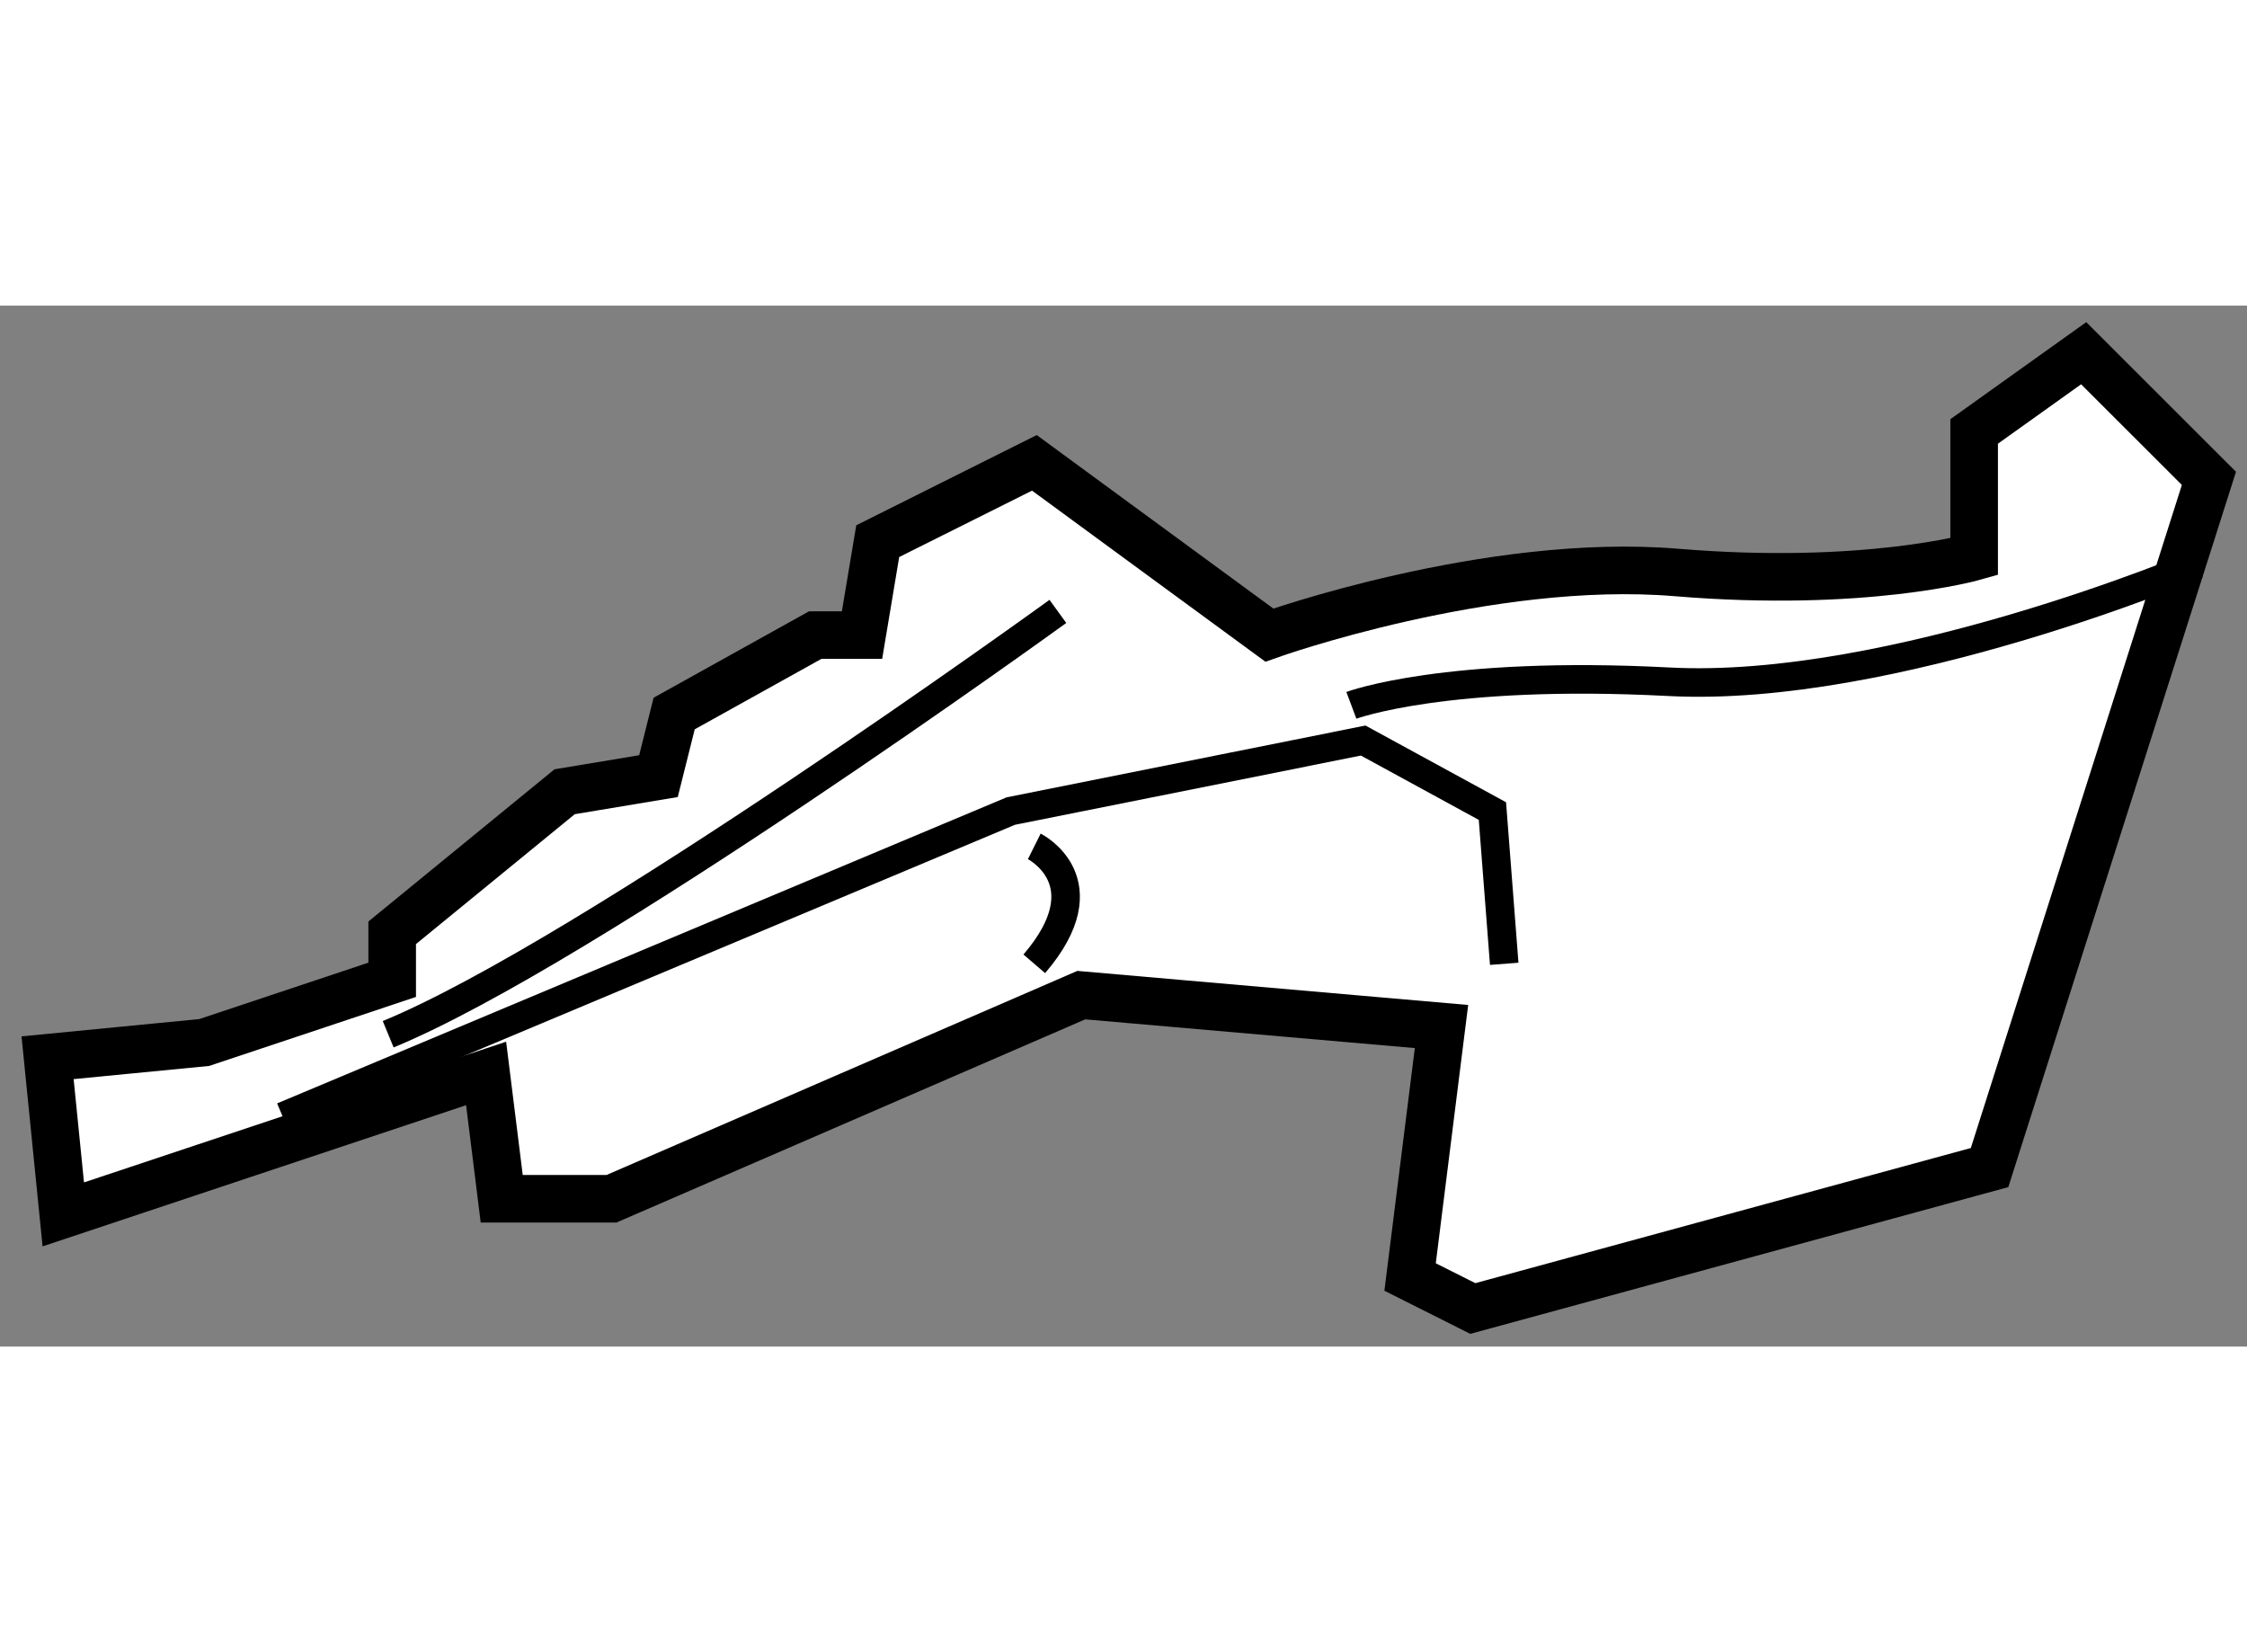
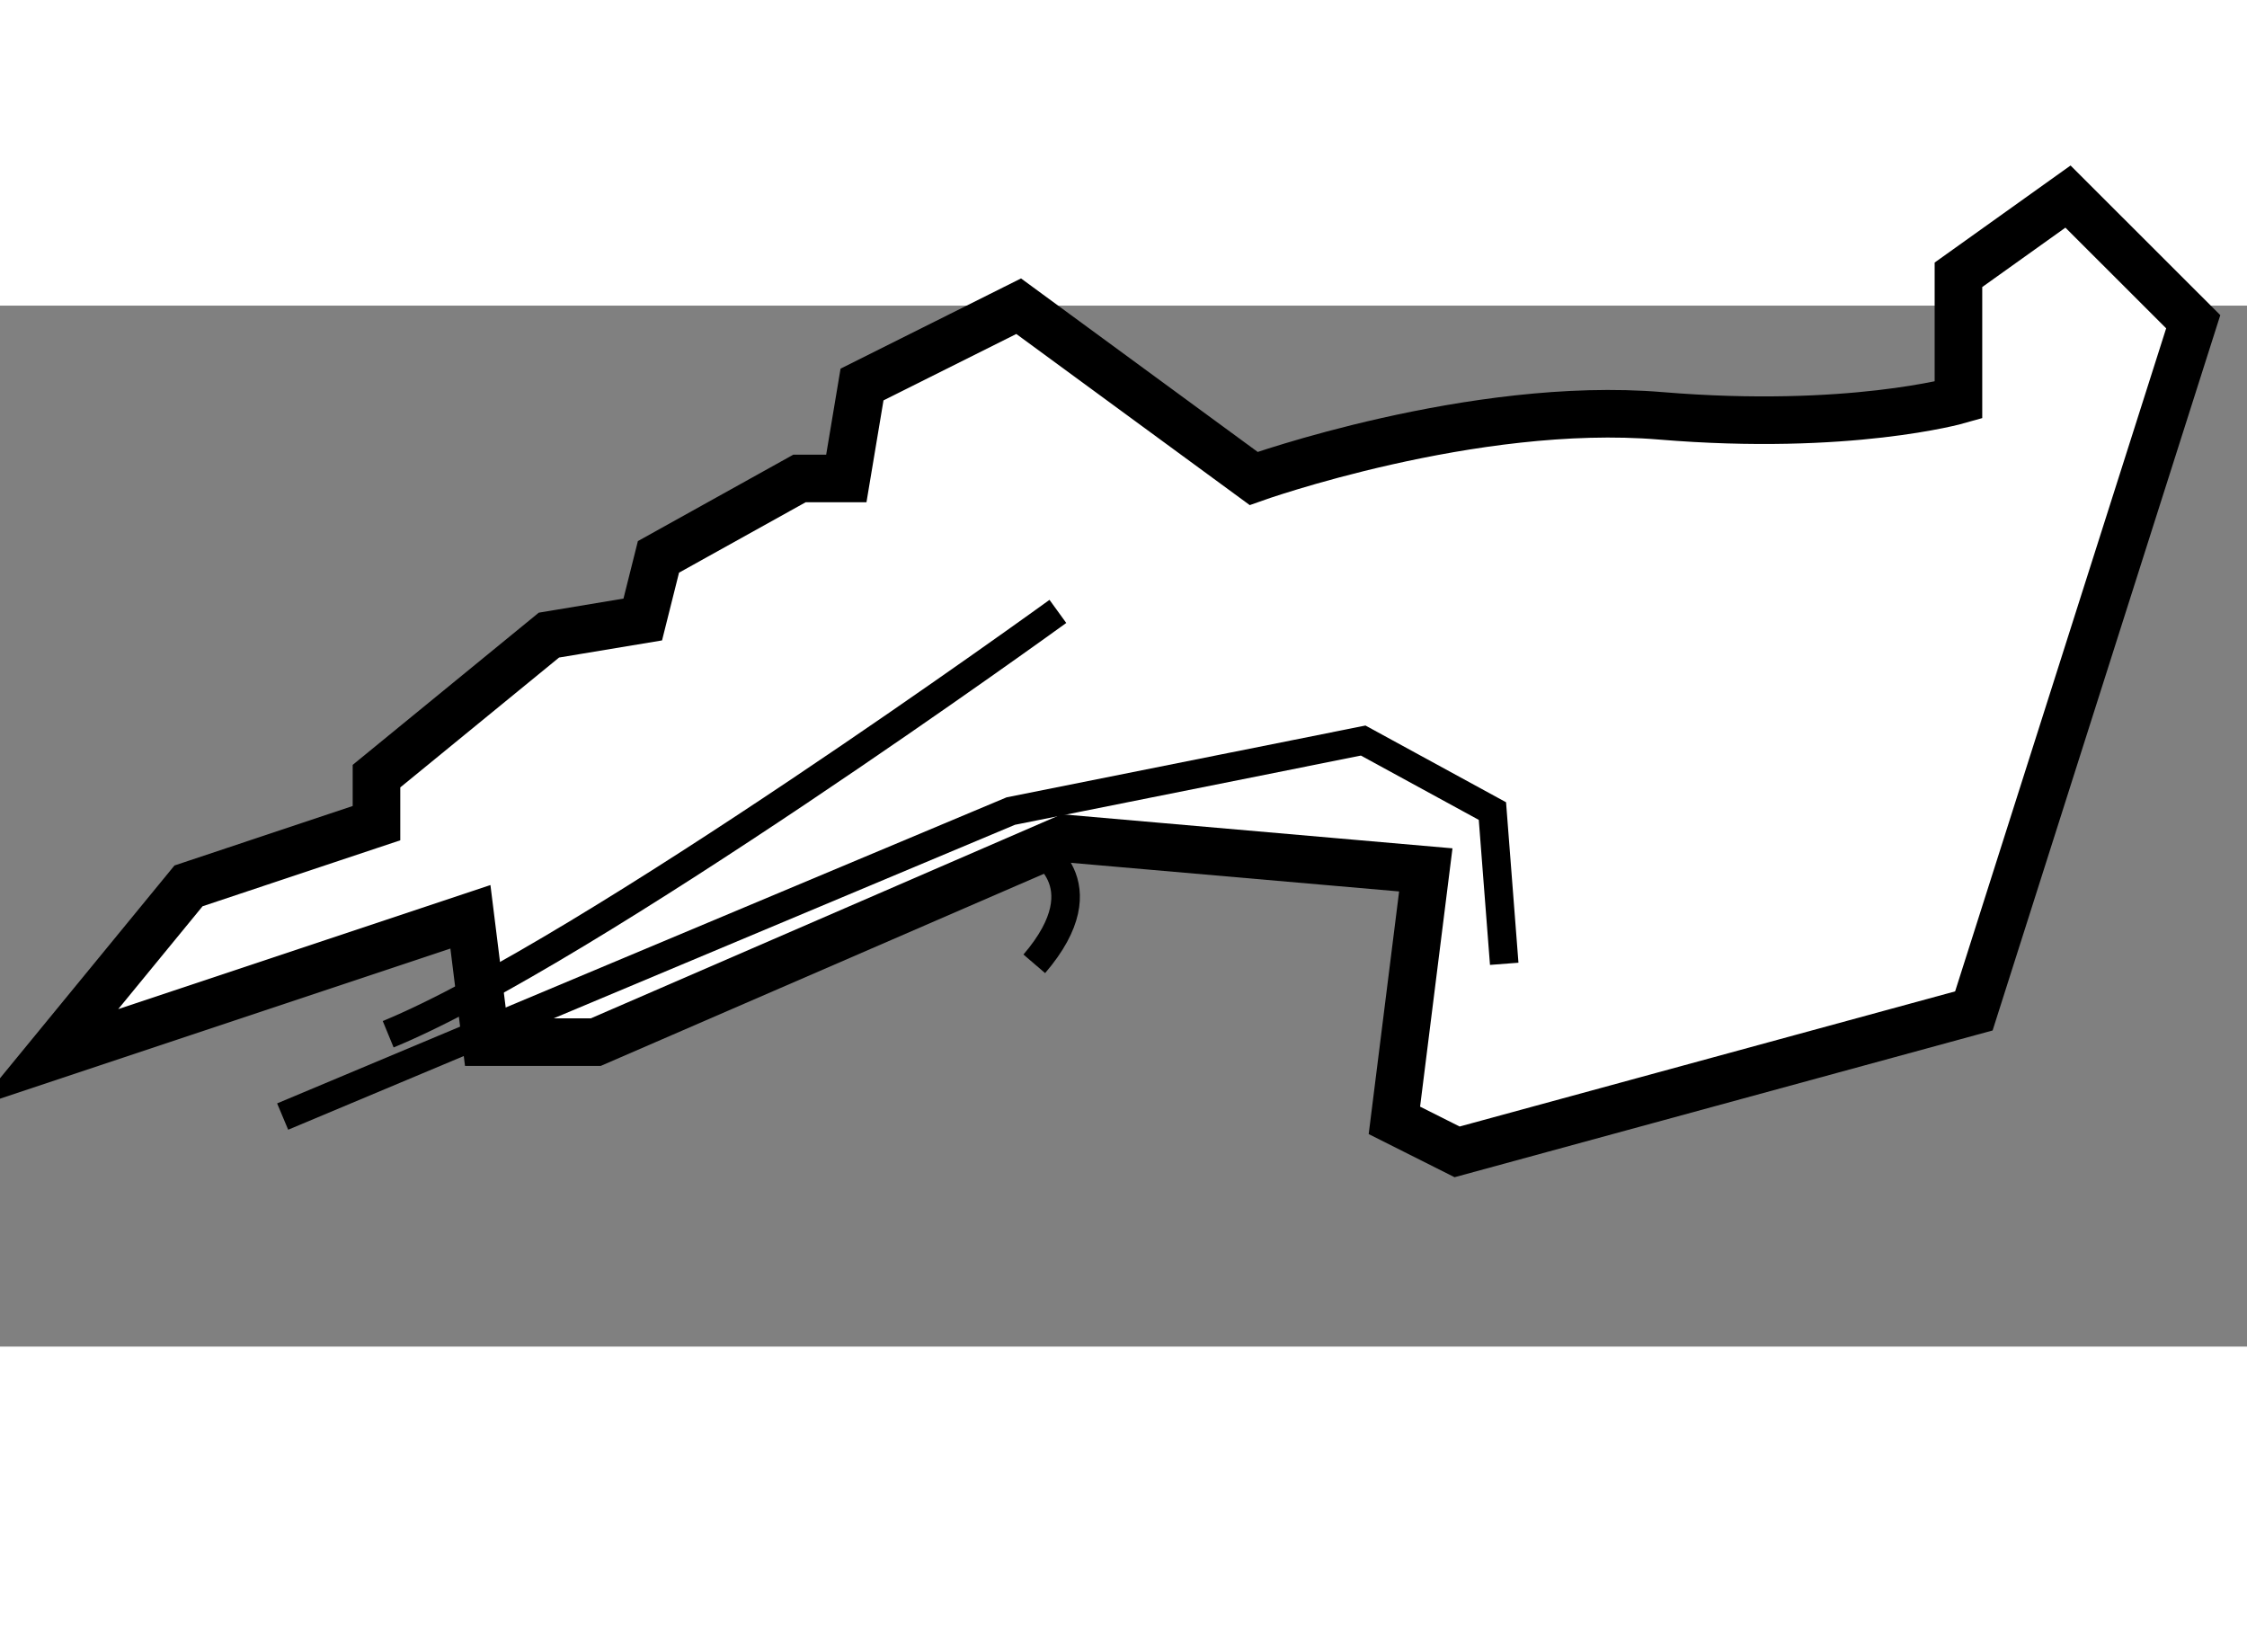
<svg xmlns="http://www.w3.org/2000/svg" version="1.1" x="0px" y="0px" width="244.8px" height="180px" viewBox="56.619 44.376 23.611 10.938" enable-background="new 0 0 244.8 180" xml:space="preserve">
  <rect x="56.619" y="44.376" width="23.611" height="10.938" fill="#808080" stroke="none" />
  <g>
-     <path fill="#FFFFFF" stroke="#000000" stroke-width="0.5" d="M57.119,52.279l0.165,1.646l4.443-1.481l0.164,1.317h1.153    l4.937-2.14l3.785,0.33l-0.33,2.632l0.659,0.331l5.43-1.481l2.305-7.242l-1.316-1.315l-1.151,0.822v1.317    c0,0-1.153,0.329-3.127,0.165c-1.975-0.165-4.279,0.658-4.279,0.658l-2.469-1.81l-1.646,0.823l-0.165,0.987h-0.492l-1.482,0.824    l-0.165,0.658l-0.986,0.164l-1.812,1.482v0.494l-1.975,0.659L57.119,52.279z" />
+     <path fill="#FFFFFF" stroke="#000000" stroke-width="0.5" d="M57.119,52.279l4.443-1.481l0.164,1.317h1.153    l4.937-2.14l3.785,0.33l-0.33,2.632l0.659,0.331l5.43-1.481l2.305-7.242l-1.316-1.315l-1.151,0.822v1.317    c0,0-1.153,0.329-3.127,0.165c-1.975-0.165-4.279,0.658-4.279,0.658l-2.469-1.81l-1.646,0.823l-0.165,0.987h-0.492l-1.482,0.824    l-0.165,0.658l-0.986,0.164l-1.812,1.482v0.494l-1.975,0.659L57.119,52.279z" />
    <polyline fill="none" stroke="#000000" stroke-width="0.3" points="59.589,52.897 67.24,49.687 70.943,48.946 72.301,49.687     72.425,51.292   " />
-     <path fill="none" stroke="#000000" stroke-width="0.3" d="M70.819,48.576c0,0,0.988-0.37,3.334-0.248    c2.344,0.125,5.553-1.233,5.553-1.233" />
    <path fill="none" stroke="#000000" stroke-width="0.3" d="M67.735,47.589c0,0-4.938,3.579-7.037,4.443" />
    <path fill="none" stroke="#000000" stroke-width="0.3" d="M67.487,50.058c0,0,0.741,0.37,0,1.234" />
  </g>
</svg>